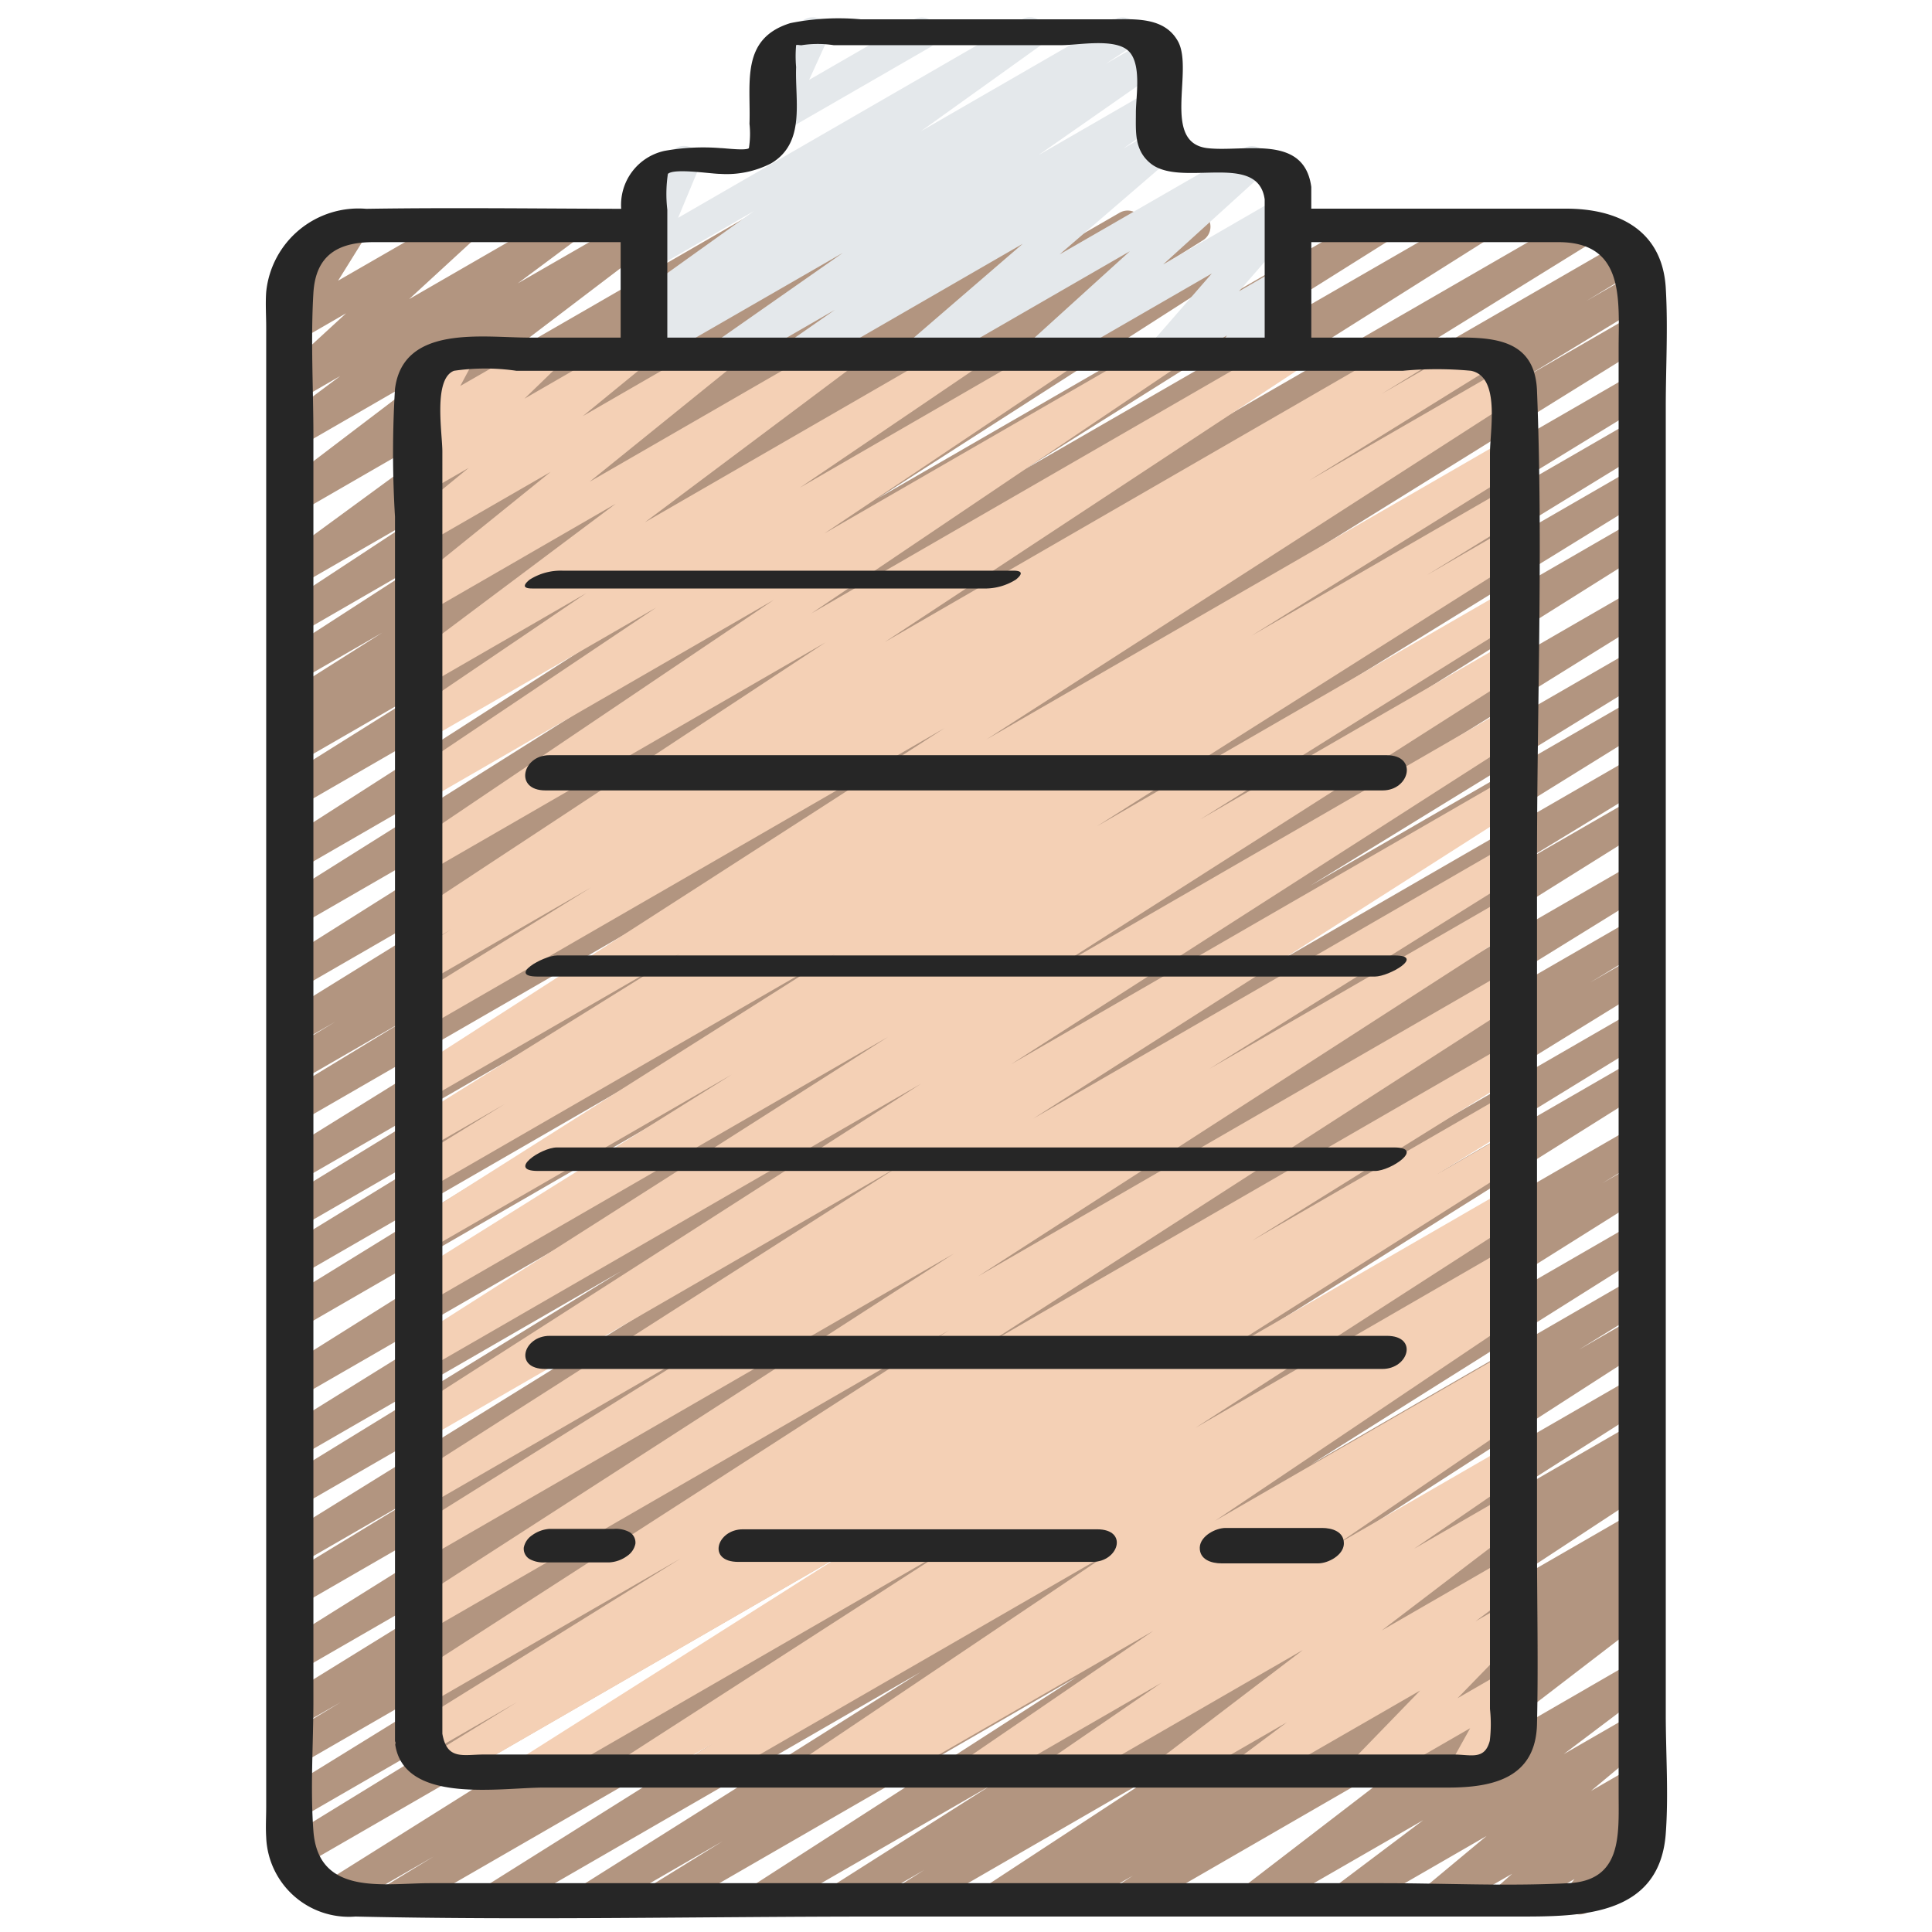
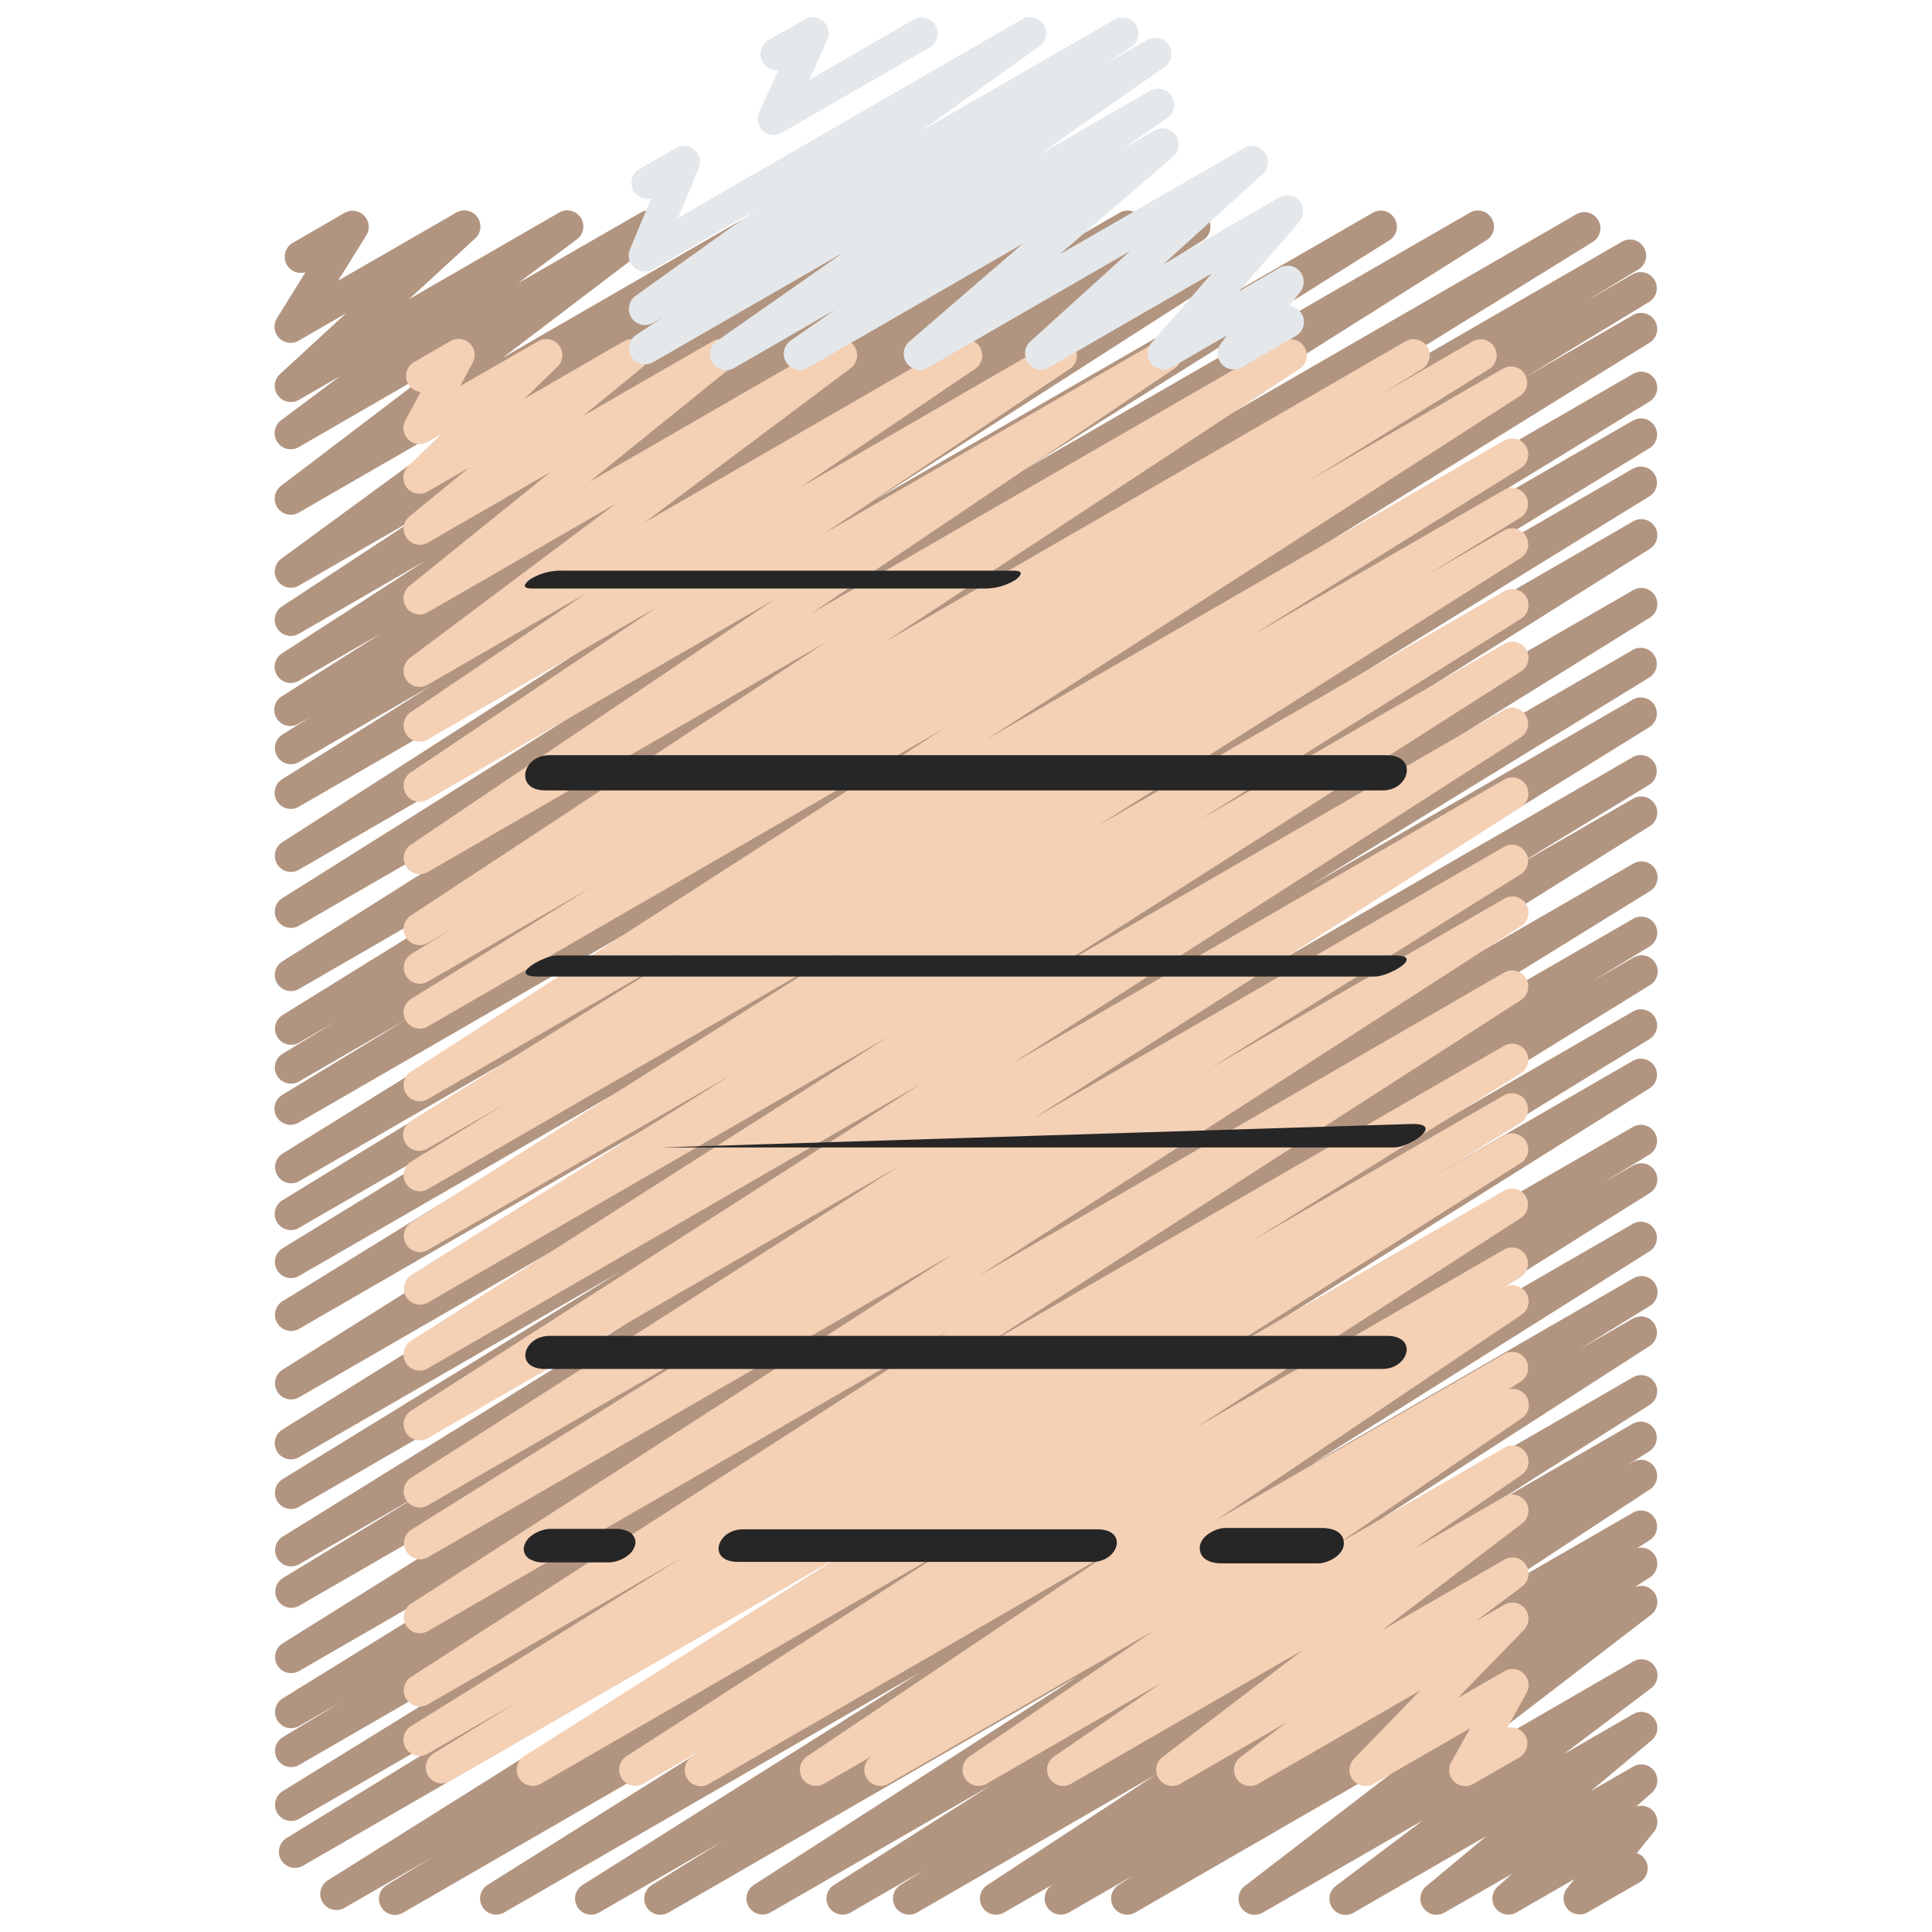
<svg xmlns="http://www.w3.org/2000/svg" id="Icons" viewBox="0 0 60 60">
  <defs>
    <style>.cls-1{fill:#b29580;}.cls-2{fill:#f4d0b5;}.cls-3{fill:#e4e8eb;}.cls-4{fill:#262626;}</style>
  </defs>
  <title>020 - Clipboard</title>
  <path class="cls-1" d="M12.269,59.471a.5.5,0,0,1-.26-.927l1.465-.892-2.777,1.6a.5.5,0,0,1-.515-.857L27.96,47.232,9.417,57.938a.5.5,0,0,1-.512-.859l10.242-6.288-9.867,5.7a.5.5,0,0,1-.512-.858L21.714,47.64,9.28,54.817a.5.5,0,0,1-.509-.86l1.823-1.1L9.28,53.61a.5.5,0,0,1-.512-.858l13.608-8.411L9.28,51.9a.5.5,0,0,1-.515-.856L26.813,39.753,9.28,49.875a.5.5,0,0,1-.509-.859l4.375-2.662L9.28,48.586a.5.5,0,0,1-.513-.857L23.63,38.514,9.28,46.8a.5.5,0,0,1-.511-.859L19.3,39.472,9.279,45.257a.5.5,0,0,1-.513-.858l15.805-9.823L9.279,43.4a.5.5,0,0,1-.515-.856l19.21-12.067L9.279,41.274a.5.5,0,0,1-.512-.858l12.5-7.706L9.279,39.63a.5.5,0,0,1-.511-.859L18.3,32.927,9.279,38.136a.5.5,0,0,1-.51-.86l8.46-5.176-7.95,4.589a.5.5,0,0,1-.513-.857l15.442-9.588L9.279,34.862A.5.5,0,0,1,8.77,34l3.884-2.36L9.279,33.59a.5.5,0,0,1-.508-.861l1.646-1-1.138.657a.5.5,0,0,1-.512-.858l12.451-7.707L9.279,30.715a.5.5,0,0,1-.516-.856L23.954,20.28,9.279,28.752a.5.5,0,0,1-.516-.856l11.378-7.153L9.279,27.014a.5.5,0,0,1-.519-.854l12.519-8.033-12,6.928a.5.5,0,0,1-.515-.857l4.655-2.917-4.14,2.39a.5.5,0,0,1-.514-.857l.911-.568-.4.229a.5.5,0,0,1-.517-.856l3.118-1.974-2.6,1.5a.5.5,0,0,1-.521-.853l4.448-2.875L9.279,19.685a.5.5,0,0,1-.524-.851l4.26-2.8L9.279,18.188a.5.5,0,0,1-.545-.836l7.211-5.281L9.279,15.92a.5.5,0,0,1-.552-.831l4.836-3.678L9.279,13.885a.5.5,0,0,1-.55-.833l1.838-1.374-1.288.743a.5.5,0,0,1-.588-.8l2.057-1.891-1.469.848a.5.5,0,0,1-.675-.7l.883-1.425a.5.5,0,0,1-.414-.9l1.627-.94a.5.5,0,0,1,.61.085.5.5,0,0,1,.065.612L10.5,8.717,14.174,6.6a.5.5,0,0,1,.588.8l-2.056,1.89,4.66-2.69a.5.5,0,0,1,.55.833L16.08,8.8,19.9,6.6a.5.5,0,0,1,.553.831l-4.84,3.679L23.429,6.6a.5.5,0,0,1,.545.836l-7.211,5.28L27.356,6.6a.5.5,0,0,1,.525.85l-4.264,2.806L29.95,6.6a.5.5,0,0,1,.522.852l-4.442,2.87L32.479,6.6A.5.5,0,0,1,33,7.452L29.873,9.431,34.782,6.6a.5.5,0,0,1,.515.856l-.9.564L36.854,6.6a.5.5,0,0,1,.515.856l-4.662,2.921L39.251,6.6a.5.5,0,0,1,.52.853L27.248,15.485,42.645,6.6a.5.5,0,0,1,.516.855L31.784,14.6,45.655,6.6a.5.5,0,0,1,.517.855L30.98,17.031,48.957,6.653a.5.5,0,0,1,.513.858l-12.444,7.7L50.384,7.5a.5.5,0,0,1,.509.86l-1.631.99,1.444-.834a.5.5,0,0,1,.51.86l-3.887,2.361L50.72,9.782a.5.5,0,0,1,.513.858L35.791,20.228,50.72,11.609a.5.5,0,0,1,.51.86l-8.46,5.177,7.95-4.59a.5.5,0,0,1,.511.859l-9.555,5.856,9.044-5.22a.5.5,0,0,1,.512.858L38.752,23.1l11.968-6.91a.5.5,0,0,1,.515.857L32.025,29.117l18.7-10.793a.5.5,0,0,1,.513.858L35.42,29.01l15.3-8.833a.5.5,0,0,1,.511.858l-10.54,6.473,10.029-5.789a.5.5,0,0,1,.513.857L36.386,31.782l14.335-8.276a.5.5,0,0,1,.509.859l-4.4,2.679,3.9-2.248a.5.5,0,0,1,.515.856L33.2,36.938,50.721,26.821a.5.5,0,0,1,.512.859L37.625,36.091l13.1-7.561a.5.5,0,0,1,.508.861l-1.855,1.125,1.347-.778a.5.5,0,0,1,.512.859L38.287,38.586l12.434-7.178a.5.5,0,0,1,.511.859l-10.246,6.29,9.735-5.619a.5.5,0,0,1,.515.856L33.468,44.954l17.253-9.961a.5.5,0,0,1,.509.86l-1.471.895.962-.555a.5.5,0,0,1,.515.857L38.392,45.117,50.721,38a.5.5,0,0,1,.516.855L40.712,45.482,50.721,39.7a.5.5,0,0,1,.512.859l-2.2,1.357,1.684-.972a.5.5,0,0,1,.52.853l-10.05,6.474,9.53-5.5a.5.5,0,0,1,.518.855l-4.878,3.1,4.36-2.517a.5.5,0,0,1,.516.855l-.745.47.229-.132a.5.5,0,0,1,.524.851L45.993,49.7l4.728-2.728a.5.5,0,0,1,.52.853l-.4.256a.5.5,0,0,1,.554.222.5.5,0,0,1-.152.68l-.483.315a.5.5,0,0,1,.514.851L45.3,54.735,50.721,51.6a.5.5,0,0,1,.551.833l-2.71,2.044,2.159-1.245a.5.5,0,0,1,.57.817L49.41,55.619l1.311-.756a.5.5,0,0,1,.582.807l-.493.437a.5.5,0,0,1,.55.788l-.527.654a.5.5,0,0,1,.089.906l-1.614.932a.5.5,0,0,1-.64-.746l.23-.286L47.084,59.4A.5.5,0,0,1,46.5,58.6l.46-.408L44.856,59.4a.5.5,0,0,1-.57-.816l1.88-1.565L42.039,59.4a.5.5,0,0,1-.552-.832L44.2,56.526,39.212,59.4a.5.5,0,0,1-.555-.829l5.977-4.59L35.248,59.4a.5.5,0,0,1-.523-.851l.46-.3-2,1.15a.5.5,0,0,1-.52-.853l.1-.063-1.588.916a.5.5,0,0,1-.525-.85l5.252-3.442L28.473,59.4a.5.5,0,0,1-.517-.855l.75-.473-2.3,1.328a.5.5,0,0,1-.518-.854l4.885-3.1L23.916,59.4a.5.5,0,0,1-.52-.852L33.44,52.079,20.754,59.4a.5.5,0,0,1-.513-.858l2.2-1.36L18.6,59.4a.5.5,0,0,1-.517-.855L28.6,51.923,15.647,59.4a.5.5,0,0,1-.515-.856L27.975,50.48,12.519,59.4A.5.5,0,0,1,12.269,59.471Z" />
  <path class="cls-2" d="M21.766,55.471a.5.5,0,0,1-.265-.924l.608-.38L19.967,55.4a.5.5,0,0,1-.521-.852l10.116-6.523L16.788,55.4a.5.5,0,0,1-.517-.855l9.884-6.262-12.194,7.04a.5.5,0,0,1-.512-.858l2.609-1.605-2.77,1.6a.5.5,0,0,1-.515-.858l8.363-5.2L13.28,52.935a.5.5,0,0,1-.52-.853L29.472,41.313,13.28,50.661a.5.5,0,0,1-.521-.852L29.625,38.931,13.28,48.367a.5.5,0,0,1-.514-.856l9.67-6.043L13.28,46.753a.5.5,0,0,1-.519-.854L27.914,36.22,13.28,44.668a.5.5,0,0,1-.519-.854L28.605,33.656,13.279,42.5a.5.5,0,0,1-.518-.855L27.582,32.2l-14.3,8.257a.5.5,0,0,1-.515-.856l9.961-6.231-9.446,5.453a.5.5,0,0,1-.517-.855L25.95,29.619,13.279,36.934a.5.5,0,0,1-.511-.859l2.908-1.788-2.4,1.384a.5.5,0,0,1-.514-.858l8.37-5.209-7.856,4.535a.5.5,0,0,1-.52-.853L29.335,22.612,13.279,31.881a.5.5,0,0,1-.513-.858l5.6-3.468L13.279,30.49a.5.5,0,0,1-.512-.858l1.249-.77-.737.425a.5.5,0,0,1-.525-.85L25.638,19.95,13.279,27.085a.5.5,0,0,1-.529-.847L24.031,18.63,13.279,24.837a.5.5,0,0,1-.528-.848l7.631-5.122-7.1,4.1a.5.5,0,0,1-.53-.847l5.458-3.7-4.928,2.845a.5.5,0,0,1-.55-.833l6.391-4.788-5.841,3.373a.5.5,0,0,1-.564-.822L17.1,14.656l-3.818,2.2a.5.5,0,0,1-.566-.819l1.842-1.508-1.276.736a.5.5,0,0,1-.6-.792l1.02-.988-.423.243a.5.5,0,0,1-.691-.668l.474-.886a.5.5,0,0,1-.2-.931l1.128-.65a.5.5,0,0,1,.692.669l-.388.725L16.71,10.6a.5.5,0,0,1,.6.792l-1.022.989L19.372,10.6a.5.5,0,0,1,.566.819L18.1,12.922,22.128,10.6a.5.5,0,0,1,.564.821L18.31,14.962,25.87,10.6a.5.5,0,0,1,.55.833l-6.393,4.788L29.765,10.6a.5.5,0,0,1,.53.846l-5.455,3.7L32.707,10.6a.5.5,0,0,1,.528.847L25.6,16.568,35.945,10.6a.5.5,0,0,1,.53.846L25.194,19.052,39.839,10.6a.5.5,0,0,1,.525.85l-12.887,8.49L43.654,10.6a.5.5,0,0,1,.513.858l-1.264.778L45.739,10.6a.5.5,0,0,1,.514.857l-5.588,3.462,6.021-3.476a.5.5,0,0,1,.52.853L30.637,22.963,46.72,13.678a.5.5,0,0,1,.514.857l-8.37,5.21L46.72,15.21a.5.5,0,0,1,.511.858l-2.932,1.8,2.421-1.4a.5.5,0,0,1,.517.855l-13.176,8.34L46.72,18.36a.5.5,0,0,1,.515.857l-9.961,6.23,9.446-5.453a.5.5,0,0,1,.518.855L32.412,30.3l14.309-8.261a.5.5,0,0,1,.519.853L31.4,33.052l15.321-8.845a.5.5,0,0,1,.519.854L32.087,34.74l14.634-8.448a.5.5,0,0,1,.514.856l-9.67,6.043,9.156-5.285a.5.5,0,0,1,.521.853L30.376,39.637,46.721,30.2a.5.5,0,0,1,.52.853L30.529,41.821l16.192-9.347a.5.5,0,0,1,.514.857l-8.351,5.2,7.837-4.524a.5.5,0,0,1,.511.858l-2.613,1.608,2.1-1.213a.5.5,0,0,1,.517.855l-9.89,6.266,9.373-5.411a.5.5,0,0,1,.52.852L37.128,44.341,46.721,38.8a.5.5,0,0,1,.514.856l-.622.389.108-.062a.5.5,0,0,1,.529.848l-9.516,6.4,8.987-5.187a.5.5,0,0,1,.518.854l-.395.252a.5.5,0,0,1,.409.9l-5.713,3.9,5.181-2.991a.5.5,0,0,1,.533.845L43.913,48.1l2.808-1.621a.5.5,0,0,1,.553.83L42.91,50.636l3.811-2.2a.5.5,0,0,1,.55.833L45.826,50.35l.895-.516a.5.5,0,0,1,.608.781L45.265,52.74l1.456-.84a.494.494,0,0,1,.6.077.5.5,0,0,1,.086.6l-.6,1.085a.5.5,0,0,1,.378.916l-1.43.825a.5.5,0,0,1-.6-.076.5.5,0,0,1-.086-.6l.588-1.056-3,1.731a.5.5,0,0,1-.608-.781L44.106,52.5,39.073,55.4a.5.5,0,0,1-.55-.833l1.442-1.079L36.652,55.4a.5.5,0,0,1-.553-.83l4.366-3.33L33.259,55.4a.5.5,0,0,1-.533-.844l3.34-2.292L30.634,55.4a.5.5,0,0,1-.532-.845l5.714-3.906L27.587,55.4a.5.5,0,0,1-.519-.854l.057-.036-1.543.89a.5.5,0,0,1-.529-.847l9.518-6.4L22.016,55.4A.5.5,0,0,1,21.766,55.471Z" />
  <path class="cls-3" d="M22.55,11.5a.5.5,0,0,1-.287-.909l3.914-2.739-5.9,3.4a.5.5,0,0,1-.525-.85l.833-.549-.309.177a.5.5,0,0,1-.541-.839l3.681-2.637-3.14,1.812a.5.5,0,0,1-.712-.625l.657-1.575a.5.5,0,0,1-.359-.922L20.988,4.6a.5.5,0,0,1,.712.626l-.641,1.539L31.738.6a.5.5,0,0,1,.541.839L28.6,4.075,34.622.6a.5.5,0,0,1,.525.849l-.813.537,1.3-.748a.5.5,0,0,1,.537.842L32.247,4.82l3.474-2.005a.5.5,0,0,1,.535.843l-1.379.959.977-.563a.5.5,0,0,1,.577.811L32.908,7.9,38.636,4.6a.5.5,0,0,1,.586.8l-3.1,2.813,3.6-2.079a.5.5,0,0,1,.627.761L38.479,9.046l1.257-.727a.5.5,0,0,1,.65.734l-.34.45a.5.5,0,0,1,.2.93l-1.683.972a.5.5,0,0,1-.65-.733l.193-.256-1.718.992a.5.5,0,0,1-.627-.761l1.873-2.153-5.058,2.92a.5.5,0,0,1-.586-.8l3.1-2.812L28.815,11.42a.5.5,0,0,1-.576-.812l3.523-3.037-6.678,3.855a.5.5,0,0,1-.535-.843l1.38-.961L22.8,11.429A.494.494,0,0,1,22.55,11.5Z" />
  <path class="cls-3" d="M24.03,4.19a.5.5,0,0,1-.455-.707l.6-1.305a.5.5,0,0,1-.306-.931L24.992.6a.5.5,0,0,1,.7.64l-.564,1.24L28.389.6a.5.5,0,0,1,.5.865L24.28,4.123A.5.5,0,0,1,24.03,4.19Z" />
-   <path class="cls-4" d="M22.384,4.6a6.783,6.783,0,0,0-1.744.085,1.715,1.715,0,0,0-1.348,1.8c-2.638-.007-5.279-.041-7.916,0A2.881,2.881,0,0,0,8.267,9.065c-.026.361,0,.734,0,1.1V56.114c0,.313-.019.632,0,.944a2.57,2.57,0,0,0,2.771,2.462c5.379.12,10.774,0,16.153,0H47.132c1.93,0,4.41.008,4.6-2.58.09-1.217,0-2.474,0-3.694V12.637c0-1.222.073-2.472,0-3.693-.107-1.792-1.468-2.46-3.08-2.464-1.693,0-3.386,0-5.079,0h-2.85V5.806C40.5,4.14,38.626,4.735,37.492,4.6c-1.416-.173-.427-2.391-.9-3.3C36.163.5,35.2.6,34.428.6H26.735a7.572,7.572,0,0,0-2.19.118c-1.555.483-1.225,1.85-1.269,3.128a2.854,2.854,0,0,1-.018.754C23.171,4.687,22.508,4.6,22.384,4.6Zm23.883,49.46c-.16.614-.591.428-1.122.428H15.038c-.663,0-1.155.186-1.3-.645V14.028c0-.583-.29-2.262.361-2.513a6.722,6.722,0,0,1,1.937,0h27.53a11.363,11.363,0,0,1,2.119,0c.915.188.587,1.839.587,2.574V53.074A4.309,4.309,0,0,1,46.267,54.057ZM48.4,7.52c2.076,0,1.868,1.811,1.868,3.284V55.7c0,1.266.124,2.7-1.556,2.784-1.912.1-3.856,0-5.77,0H13.35c-1.418,0-3.465.415-3.617-1.622-.1-1.332,0-2.71,0-4.046V13.525c0-1.467-.088-2.965,0-4.43.073-1.2.8-1.575,1.866-1.575h7.676v2.965H16.439c-1.438,0-3.919-.413-4.172,1.592a32.711,32.711,0,0,0,0,3.973V54.059c0,.025.014.04.017.062s-.013.047-.008.073c.3,1.845,3.257,1.321,4.609,1.321H44.962c1.4,0,2.732-.293,2.771-1.976.043-1.867,0-3.74,0-5.607V26.773c0-4.866.192-9.776,0-14.639-.072-1.811-1.709-1.649-3.04-1.649H40.724V7.52ZM23.952,5.071c1.074-.641.733-1.938.772-2.986a3.89,3.89,0,0,1,0-.682c.022-.023.151.011.177,0a3.279,3.279,0,0,1,.989,0h7.075c.515,0,1.642-.223,2.072.171S35.276,3,35.276,3.49c0,.589-.057,1.158.445,1.576.943.787,3.351-.384,3.555,1.128v4.291H20.724V6.514A4.172,4.172,0,0,1,20.742,5.4c.2-.184,1.336,0,1.623,0A3.018,3.018,0,0,0,23.952,5.071Z" />
  <path class="cls-4" d="M16.525,18.276h14A1.8,1.8,0,0,0,31.549,18c.183-.148.245-.277-.074-.277h-14A1.8,1.8,0,0,0,16.451,18C16.268,18.147,16.206,18.276,16.525,18.276Z" />
  <path class="cls-4" d="M43.06,23.453h-26c-.84,0-1.1,1.094-.12,1.094h26C43.78,24.547,44.042,23.453,43.06,23.453Z" />
  <path class="cls-4" d="M39.443,30.328H42.7c.439,0,1.57-.656.608-.656h-26c-.439,0-1.57.656-.608.656Z" />
-   <path class="cls-4" d="M20.547,35.635H17.294c-.486,0-1.557.73-.588.73h26c.486,0,1.557-.73.588-.73Z" />
+   <path class="cls-4" d="M20.547,35.635H17.294h26c.486,0,1.557-.73.588-.73Z" />
  <path class="cls-4" d="M43.069,41.486h-26c-.816,0-1.123,1.028-.138,1.028h26C43.747,42.514,44.054,41.486,43.069,41.486Z" />
  <path class="cls-4" d="M41.06,47.452h-3c-.308,0-.782.249-.8.6-.015.383.362.5.675.5h3c.308,0,.782-.249.8-.6C41.75,47.567,41.373,47.452,41.06,47.452Z" />
  <path class="cls-4" d="M34.071,47.494h-11c-.809,0-1.128,1.012-.142,1.012h11C34.738,48.506,35.057,47.494,34.071,47.494Z" />
  <path class="cls-4" d="M19.067,47.481h-2a1.036,1.036,0,0,0-.545.2.6.6,0,0,0-.255.379.375.375,0,0,0,.173.354.885.885,0,0,0,.493.107h2a1.036,1.036,0,0,0,.545-.2.6.6,0,0,0,.255-.379.378.378,0,0,0-.173-.355A.892.892,0,0,0,19.067,47.481Z" />
</svg>